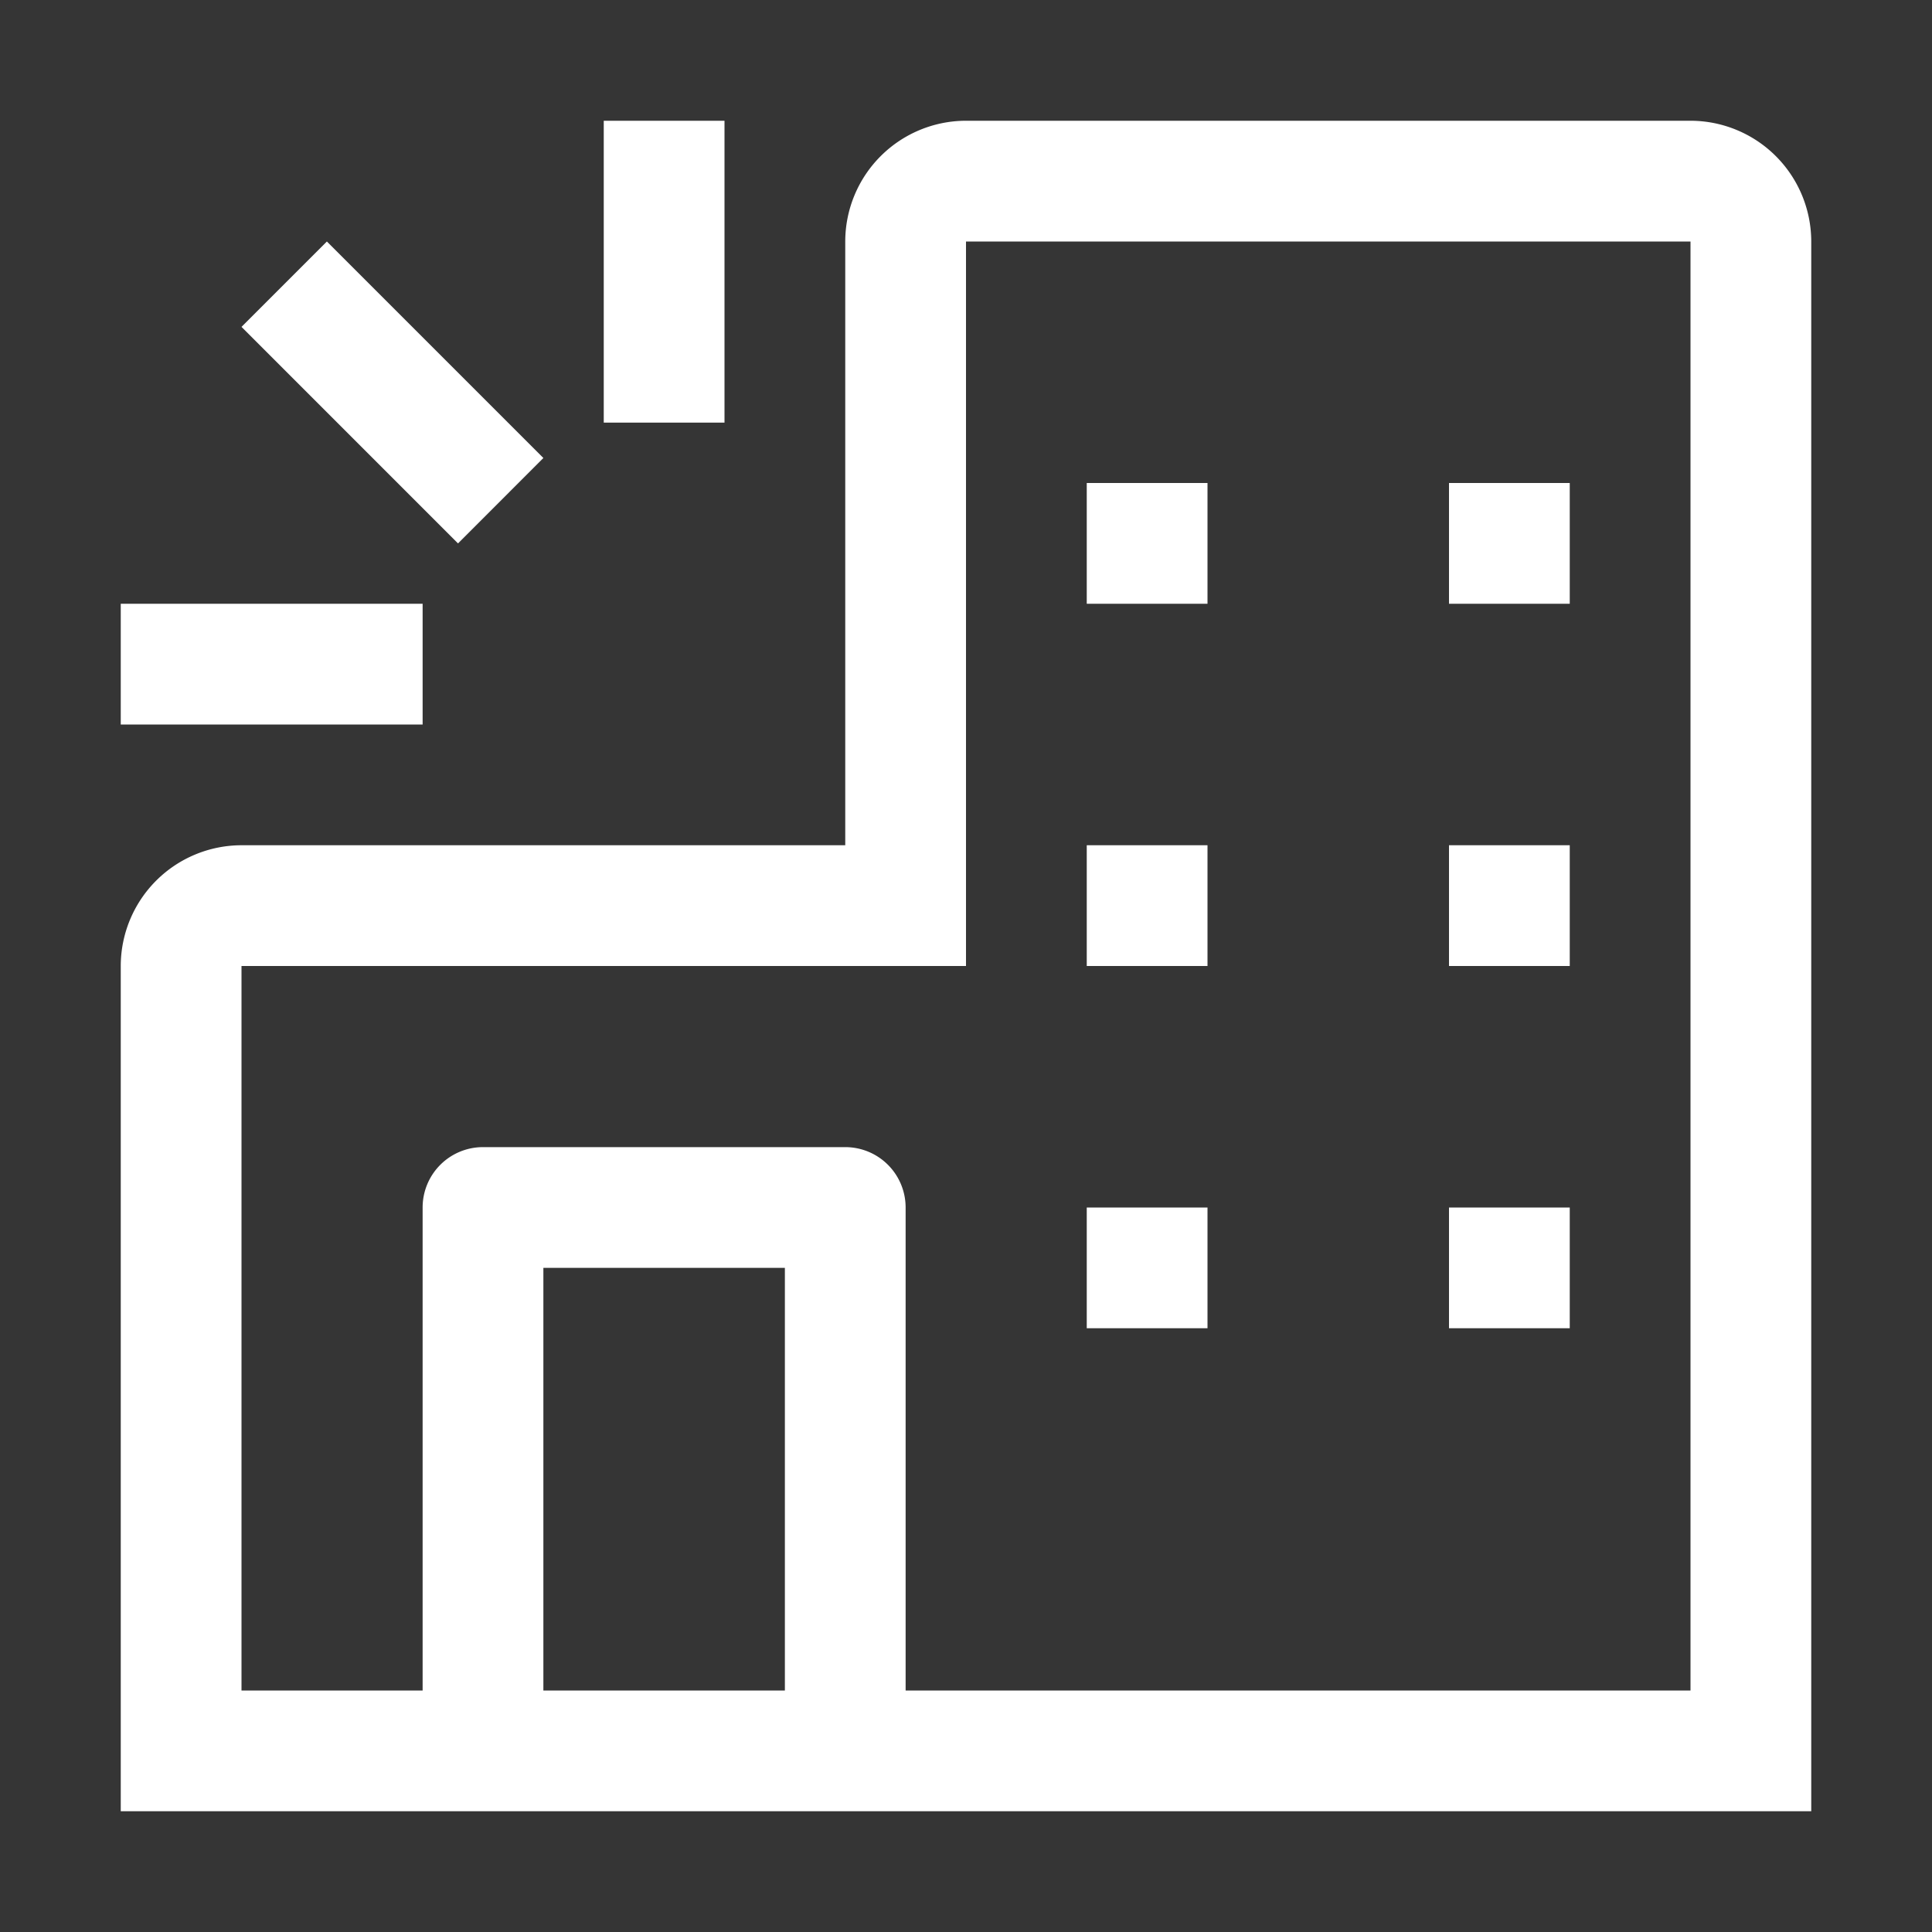
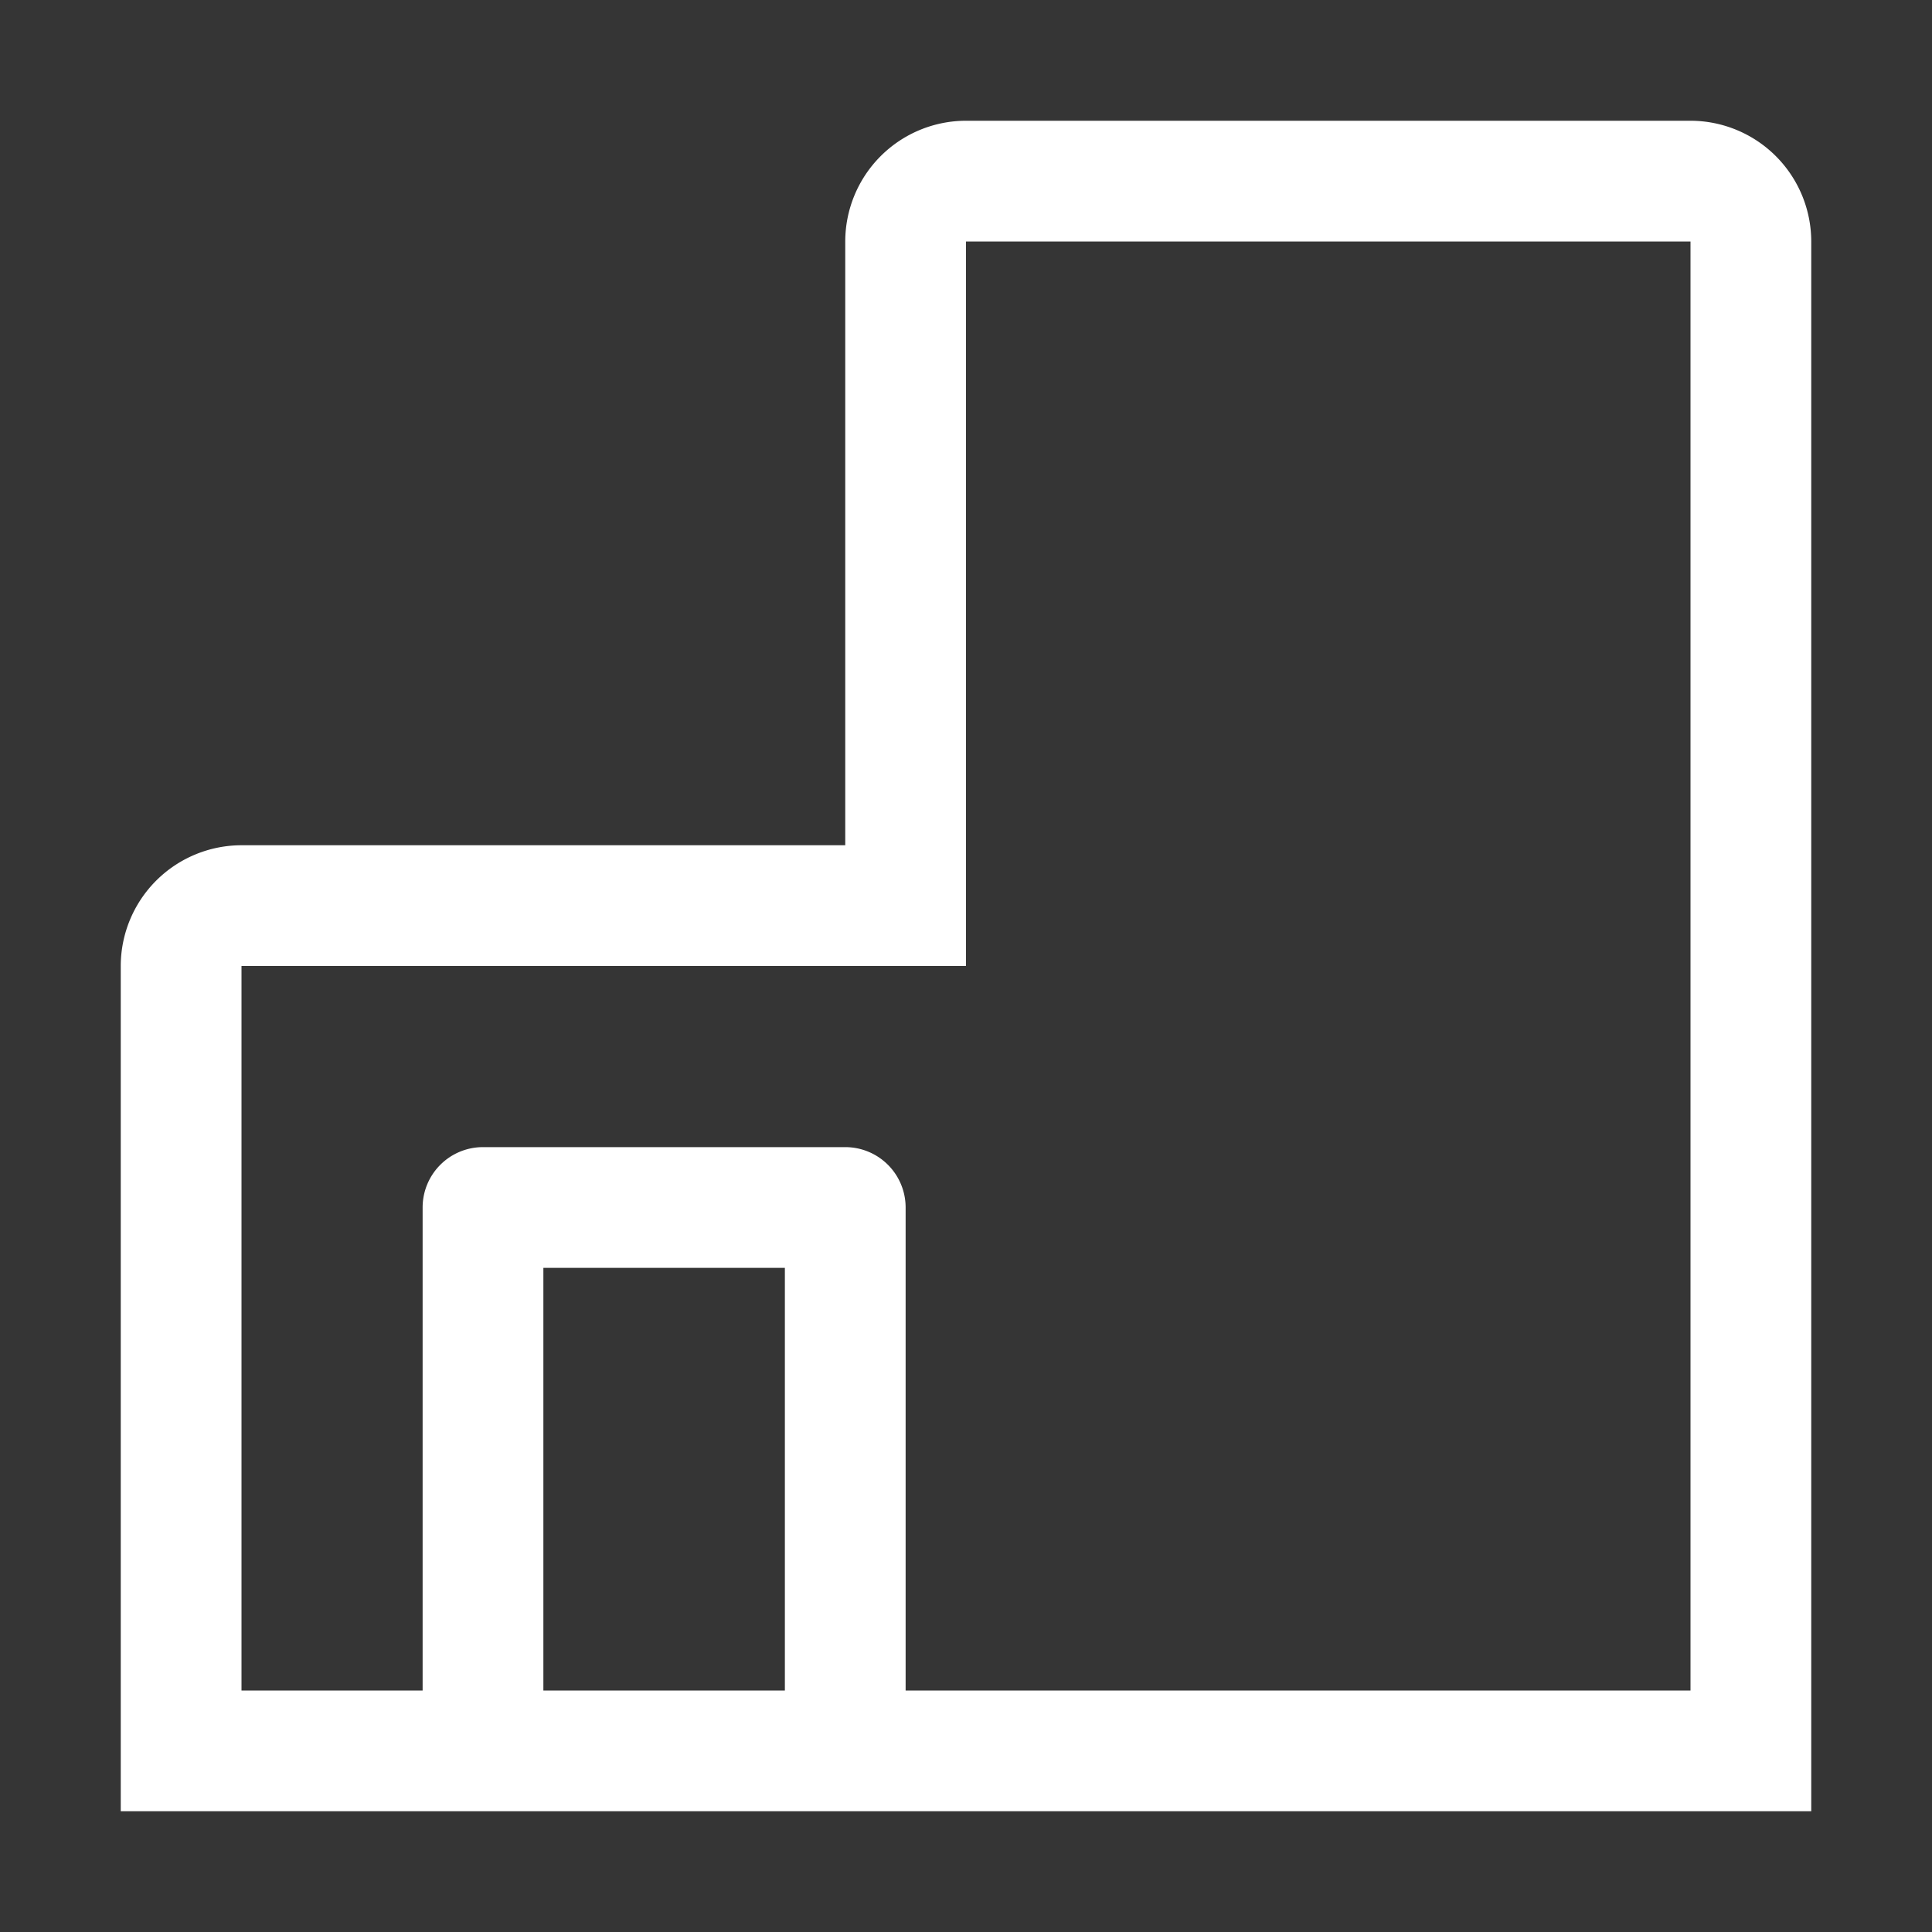
<svg xmlns="http://www.w3.org/2000/svg" width="48" height="48" fill="none">
  <rect width="100%" height="100%" fill="#333333" stroke="none" />
  <path fill="#fff" fill-opacity=".01" d="M0 0h48v48H0z" />
  <path fill="#fff" d="M42 3H24a3.003 3.003 0 0 0-3 3v15H6a3.003 3.003 0 0 0-3 3v21h42V6a3.003 3.003 0 0 0-3-3ZM13.5 42V31.5h6V42h-6ZM42 42H22.5V30a1.5 1.5 0 0 0-1.5-1.5h-9a1.5 1.5 0 0 0-1.5 1.5v12H6V24h18V6h18v36Z" />
-   <path fill="#fff" d="M30 12h-3v3h3v-3Zm9 0h-3v3h3v-3Zm-9 9h-3v3h3v-3Zm9 0h-3v3h3v-3Zm-9 9h-3v3h3v-3Zm9 0h-3v3h3v-3ZM10.5 15H3v3h7.5v-3ZM18 3h-3v7.5h3V3ZM8.121 6 6 8.121l5.379 5.38 2.121-2.122L8.121 6Z" />
</svg>